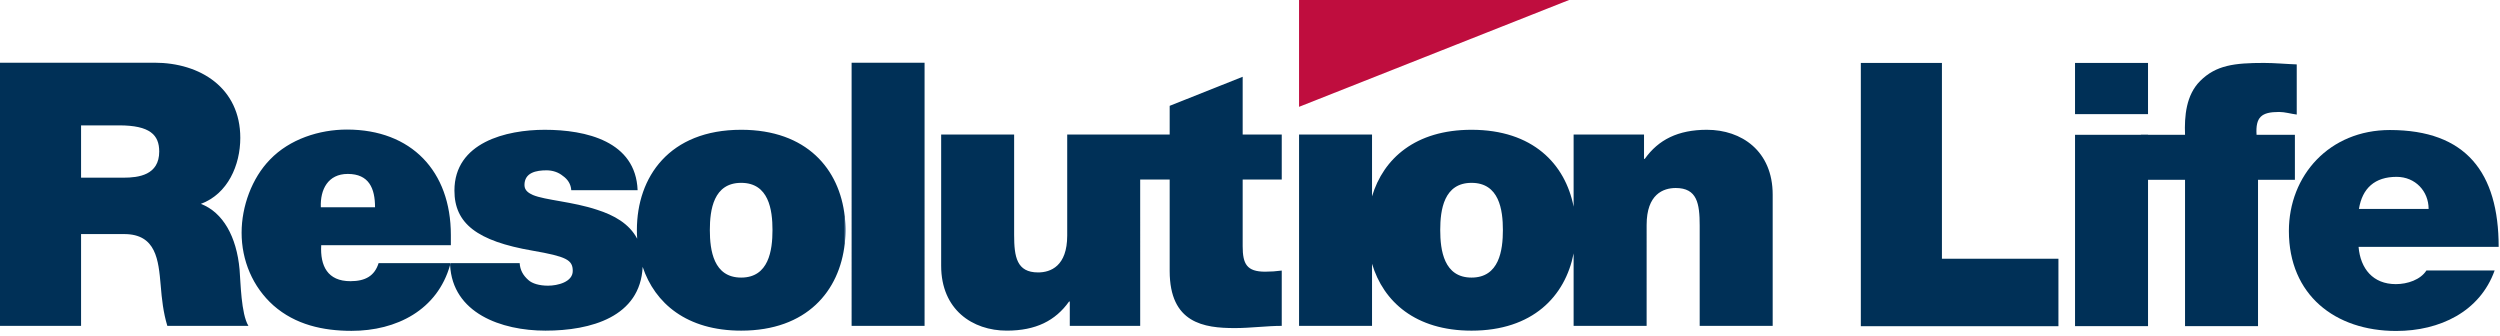
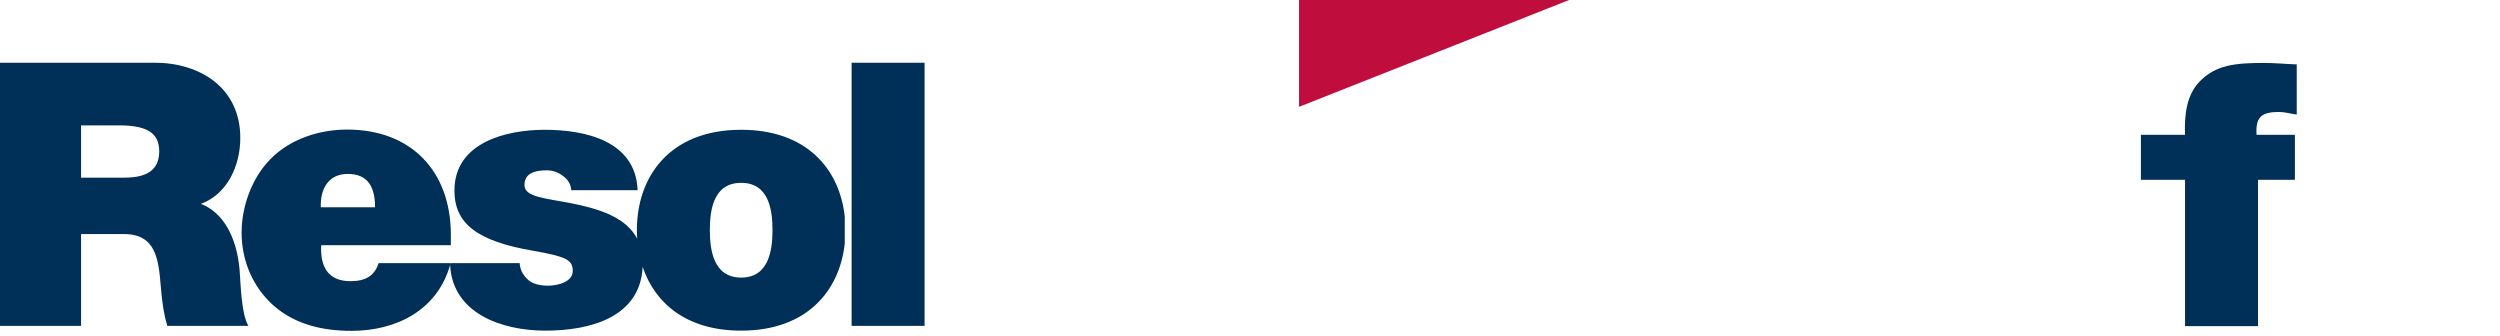
<svg xmlns="http://www.w3.org/2000/svg" width="216px" height="29px" viewbox="0 0 216 29">
  <path fill="#003057" d="M10.668 15.352H7.004v-4.52h3.281c2.675 0 3.472.827 3.472 2.26 0 2.038-1.784 2.26-3.09 2.26m10.032 7.93c-.255-2.834-1.434-4.937-3.343-5.667 2.324-.86 3.406-3.345 3.406-5.701 0-4.3-3.439-6.496-7.42-6.496H0v22.737h7.004v-7.931h3.727c2.772 0 2.962 2.262 3.153 4.426.095 1.18.224 2.357.573 3.505h7.007c-.639-1.051-.67-3.76-.765-4.874M73.579 28.155h6.304V5.418h-6.304z" />
-   <path fill="#003573" d="M72.986 18.713v2.325a10.885 10.885 0 000-2.325" />
-   <path fill="#003057" d="M110.743 15.513v-3.887h-3.376V6.633l-6.307 2.511v2.482h-8.853v8.727c0 2.642-1.433 3.185-2.515 3.185-1.848 0-2.071-1.34-2.071-3.249v-8.663h-6.305v11.337c0 3.79 2.706 5.604 5.668 5.604 2.516 0 4.203-.858 5.382-2.514h.063v2.102h6.083V15.513h2.548v7.897c0 4.52 2.962 4.936 5.637 4.936 1.34 0 2.773-.191 4.046-.191v-4.778c-.479.064-.955.097-1.434.097-1.59 0-1.942-.67-1.942-2.199v-5.762h3.376zM127.141 23.983c-2.387 0-2.705-2.357-2.705-4.108 0-1.751.318-4.077 2.705-4.077 2.39 0 2.709 2.326 2.709 4.077s-.318 4.108-2.709 4.108m20.35-12.77c-2.517 0-4.205.86-5.383 2.515h-.064v-2.102h-6.083v6.231c-.726-3.7-3.54-6.644-8.82-6.644-4.845 0-7.614 2.482-8.597 5.751v-5.338h-6.305v16.529h6.305v-5.366c.983 3.277 3.752 5.779 8.597 5.779 5.28 0 8.094-2.968 8.82-6.674v6.26h6.308V19.43c0-2.645 1.432-3.186 2.514-3.186 1.848 0 2.07 1.337 2.07 3.25v8.66h6.307V16.819c0-3.79-2.709-5.605-5.67-5.605" />
  <path fill="#BF0D3E" d="M112.237 0v9.23L135.566 0z" />
  <path fill="#003057" d="M64.037 23.983c-2.388 0-2.706-2.357-2.706-4.108 0-1.751.318-4.077 2.706-4.077s2.706 2.326 2.706 4.077-.318 4.108-2.706 4.108m0-12.77c-6.208 0-9.01 4.076-9.01 8.662 0 .253.01.504.026.752-.683-1.305-2.014-2.042-3.467-2.503-2.1-.702-4.49-.83-5.541-1.275-.35-.158-.731-.382-.731-.86 0-1.082 1.017-1.273 1.909-1.273.509 0 1.019.16 1.402.478.413.286.7.7.733 1.24h5.732c-.16-4.233-4.46-5.22-8.025-5.22-3.312 0-7.802 1.081-7.802 5.253 0 2.833 1.942 4.362 6.75 5.19 2.93.511 3.473.797 3.473 1.753 0 .955-1.308 1.273-2.136 1.273-.763 0-1.369-.19-1.687-.478-.472-.409-.728-.883-.763-1.471h-5.967l-.044.155c.205 4.158 4.406 5.679 8.24 5.679 3.916 0 8.197-1.186 8.397-5.51 1.053 3.143 3.8 5.51 8.511 5.51 5.679 0 8.507-3.437 8.95-7.53v-2.325c-.443-4.09-3.271-7.5-8.95-7.5M27.72 17.908c-.065-1.539.622-2.881 2.325-2.881 1.835 0 2.358 1.244 2.358 2.881H27.72zm11.234 3.276v-.885c0-5.502-3.406-9.105-8.974-9.105-2.39 0-4.946.82-6.648 2.588-1.573 1.605-2.457 4.061-2.457 6.321 0 2.39.95 4.683 2.751 6.288 1.9 1.67 4.29 2.194 6.747 2.194 3.886 0 7.423-1.798 8.516-5.696-.003-.052-.007-.102-.009-.155h-6.168c-.347 1.1-1.136 1.56-2.438 1.56-1.965 0-2.62-1.31-2.521-3.11h11.2z" />
-   <path fill="#003573" d="M38.88 22.734c.002.053.006.103.009.155.014-.052.03-.103.043-.155h-.052z" />
-   <path fill="#003057" d="M160.776 5.437h7.007v16.915h10.066v5.829h-17.073zM179.283 28.18h6.307V11.649h-6.307v16.533zm0-18.316h6.306V5.437h-6.307v4.427z" />
+   <path fill="#003573" d="M38.88 22.734c.002.053.006.103.009.155.014-.052.03-.103.043-.155h-.052" />
  <path fill="#003057" d="M188.787 15.535h-3.813v-3.887h3.813c-.064-1.624.095-3.44 1.305-4.65 1.37-1.37 2.963-1.561 5.51-1.561.957 0 1.88.095 2.836.127v4.333c-.51-.064-1.02-.224-1.529-.224-1.528 0-2.038.446-1.943 1.975h3.313v3.887h-3.186V28.18h-6.306V15.535z" />
-   <path fill="#003057" d="M203.813 18.051c.287-1.784 1.37-2.771 3.25-2.771 1.624 0 2.77 1.242 2.77 2.771h-6.02zm12.072 3.281c0-6.435-2.834-10.098-9.396-10.098-5.225 0-8.729 3.918-8.729 8.728 0 5.511 3.982 8.633 9.27 8.633 3.76 0 7.23-1.657 8.506-5.224h-5.894c-.51.796-1.625 1.178-2.644 1.178-1.975 0-3.058-1.337-3.217-3.217h12.104z" />
</svg>